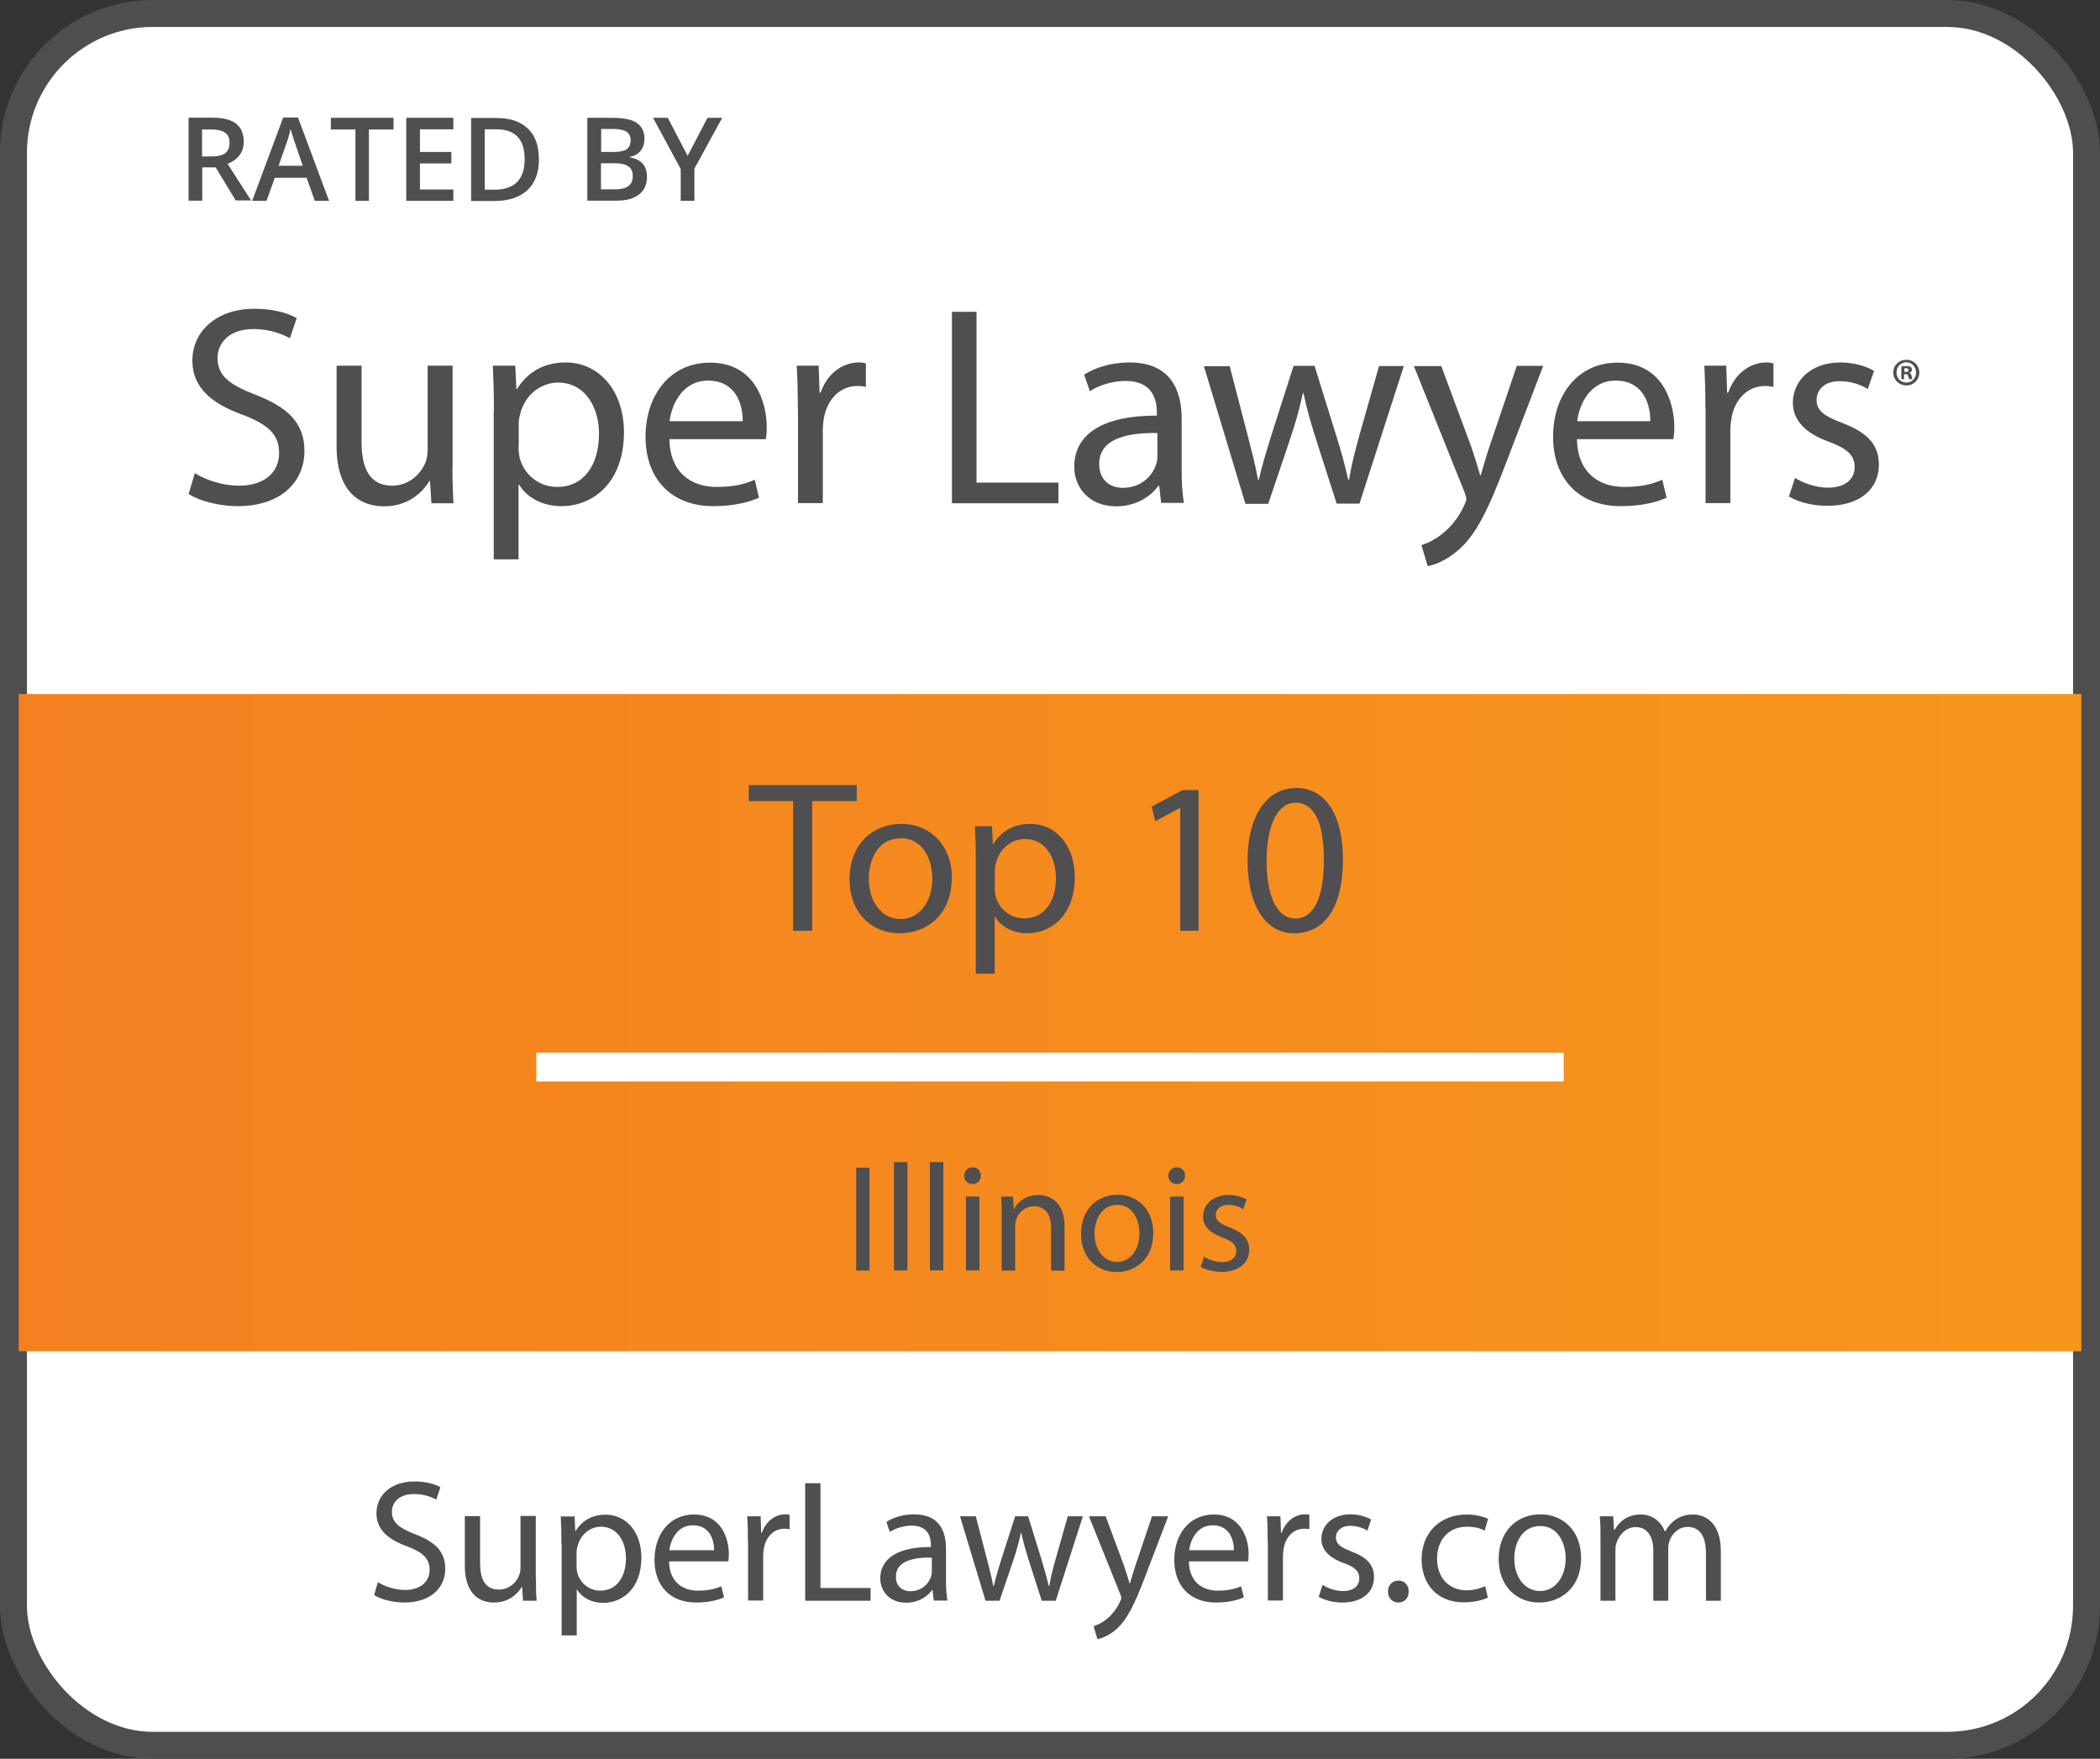
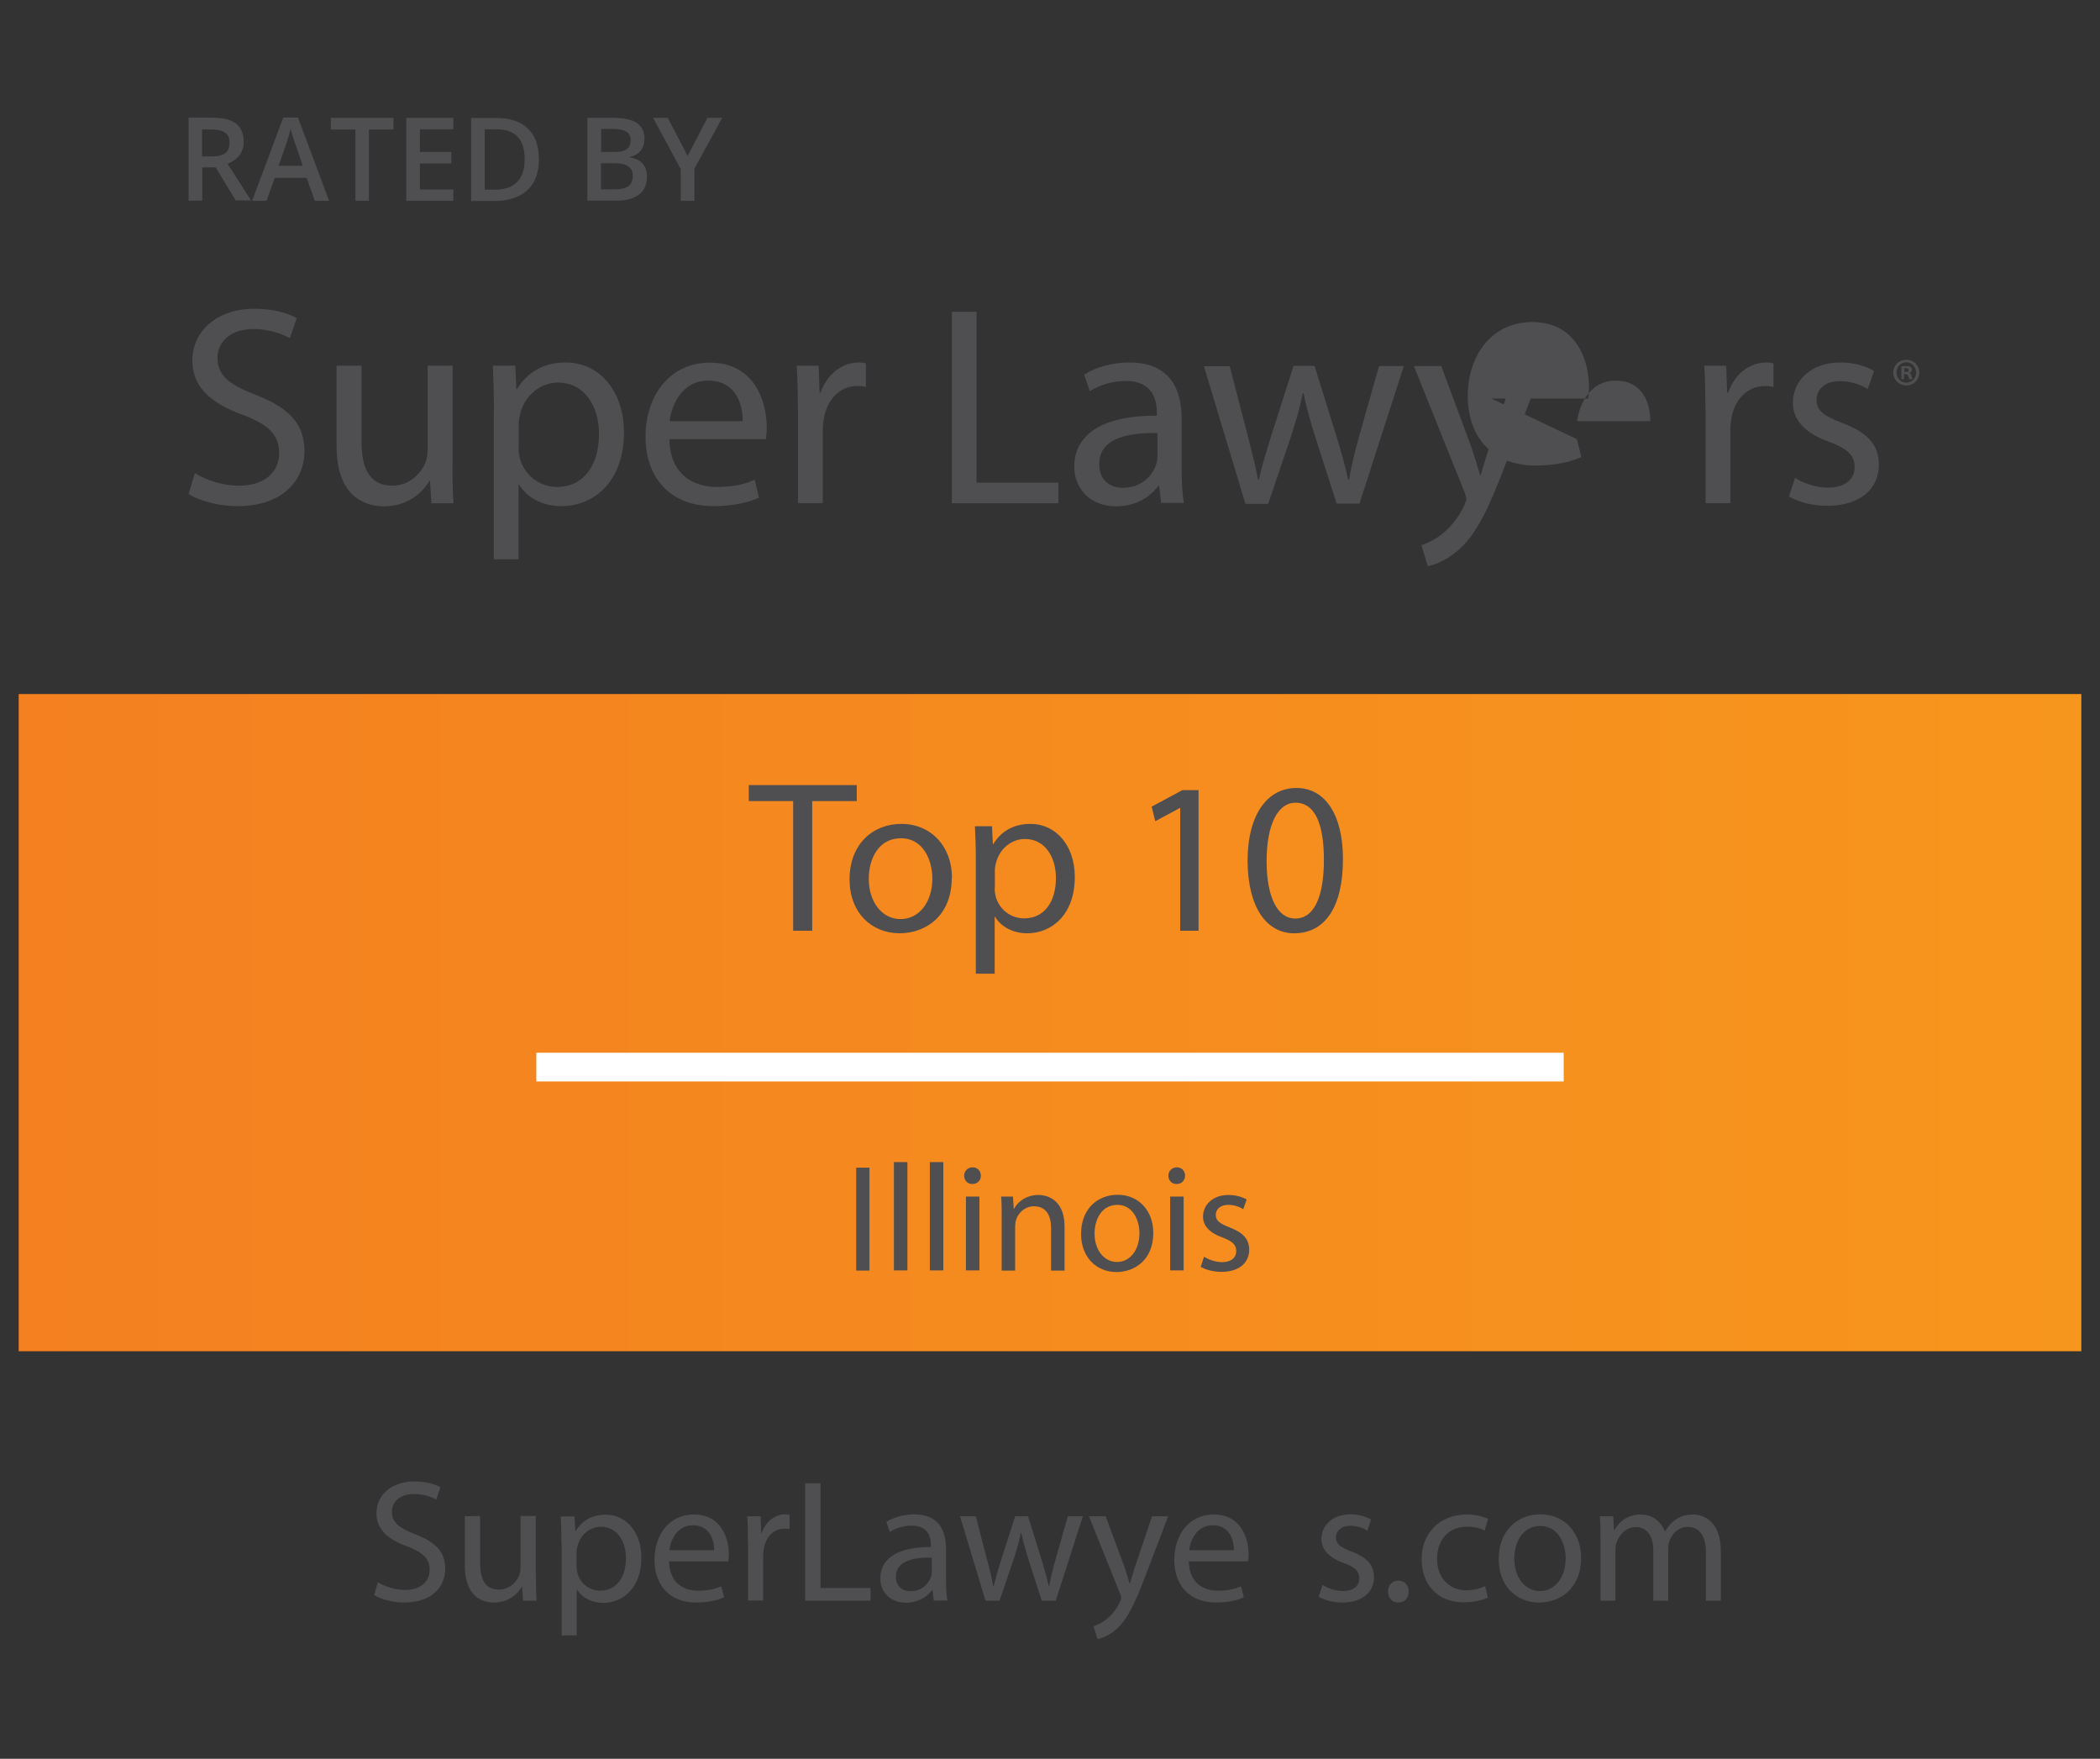
<svg xmlns="http://www.w3.org/2000/svg" id="Layer_1" width="116.92" height="97.92" version="1.1" viewBox="0 0 116.92 97.92">
  <rect x="0" y="0" width="116.92" height="97.92" fill="#333333" stroke="none" />
  <defs>
    <linearGradient id="linear-gradient" x1="1.04" y1="56.93" x2="115.88" y2="56.93" gradientUnits="userSpaceOnUse">
      <stop offset="0" stop-color="#f48020" />
      <stop offset="1" stop-color="#f7961d" />
    </linearGradient>
  </defs>
-   <rect x=".75" y=".75" width="115.42" height="96.42" rx="7.76" ry="7.76" fill="#fff" stroke="#4e4e4f" stroke-miterlimit="10" stroke-width="1.5" />
  <rect x="1.04" y="38.64" width="114.84" height="36.59" fill="url(#linear-gradient)" />
  <g>
    <path d="M11.26,9.33v1.84h-.76v-4.62h1.31c.6,0,1.04.11,1.33.33.28.22.43.56.43,1.01,0,.57-.3.99-.9,1.23l1.31,2.04h-.86l-1.11-1.84h-.75ZM11.26,8.71h.52c.35,0,.61-.06.77-.19.16-.13.23-.32.23-.58s-.08-.45-.26-.56c-.17-.12-.43-.17-.77-.17h-.5v1.51h0Z" fill="#4f4e50" />
    <path d="M17.53,11.18l-.46-1.28h-1.77l-.46,1.28h-.8l1.73-4.64h.82l1.73,4.64h-.81.01ZM16.86,9.24l-.43-1.26c-.03-.08-.08-.21-.13-.4-.06-.19-.1-.31-.12-.4-.06.26-.14.55-.25.85l-.42,1.2h1.35Z" fill="#4f4e50" />
    <path d="M20.55,11.18h-.76v-3.97h-1.37v-.65h3.49v.65h-1.37v3.97h0Z" fill="#4f4e50" />
    <path d="M25.24,11.18h-2.62v-4.62h2.62v.64h-1.86v1.26h1.75v.64h-1.75v1.45h1.86v.64h0Z" fill="#4f4e50" />
    <path d="M30.01,8.83c0,.76-.21,1.35-.64,1.75-.43.4-1.04.61-1.84.61h-1.3v-4.62h1.44c.74,0,1.31.2,1.72.59.41.39.61.95.61,1.67ZM29.21,8.86c0-1.1-.52-1.66-1.56-1.66h-.66v3.36h.54c1.12,0,1.68-.57,1.68-1.69h0Z" fill="#4f4e50" />
    <path d="M32.7,6.56h1.37c.64,0,1.1.09,1.38.28.28.19.43.48.43.88,0,.27-.07.5-.21.67-.14.17-.34.29-.6.34v.03c.32.06.57.18.72.36.15.18.23.42.23.73,0,.41-.14.74-.43.97-.29.23-.7.35-1.21.35h-1.68v-4.62h0ZM33.46,8.46h.73c.32,0,.55-.05.7-.15.14-.1.22-.27.22-.51,0-.21-.08-.37-.23-.47-.16-.1-.41-.15-.75-.15h-.66v1.28h0ZM33.46,9.08v1.46h.81c.32,0,.56-.06.72-.18.16-.12.24-.31.24-.57,0-.24-.08-.42-.25-.53-.17-.12-.41-.17-.75-.17h-.77Z" fill="#4f4e50" />
    <path d="M38.29,8.67l1.1-2.11h.82l-1.55,2.83v1.79h-.76v-1.77l-1.54-2.85h.82l1.1,2.11h0Z" fill="#4f4e50" />
  </g>
  <g>
    <path d="M10.84,26.34c.62.38,1.52.7,2.47.7,1.41,0,2.23-.74,2.23-1.82,0-1-.57-1.57-2.01-2.12-1.74-.62-2.82-1.52-2.82-3.02,0-1.66,1.38-2.89,3.45-2.89,1.09,0,1.88.25,2.36.52l-.38,1.12c-.35-.19-1.06-.51-2.02-.51-1.46,0-2.01.87-2.01,1.6,0,1,.65,1.49,2.12,2.06,1.8.7,2.72,1.57,2.72,3.13,0,1.64-1.22,3.07-3.73,3.07-1.03,0-2.15-.3-2.72-.68l.35-1.16Z" fill="#4f4e50" />
    <path d="M25.19,25.93c0,.79.02,1.49.06,2.09h-1.23l-.08-1.25h-.03c-.36.62-1.17,1.42-2.53,1.42-1.2,0-2.64-.66-2.64-3.35v-4.48h1.39v4.24c0,1.46.44,2.44,1.71,2.44.93,0,1.58-.65,1.84-1.27.08-.21.13-.46.13-.71v-4.7h1.39v5.57Z" fill="#4f4e50" />
    <path d="M27.5,22.86c0-.98-.03-1.77-.06-2.5h1.25l.06,1.31h.03c.57-.93,1.47-1.49,2.72-1.49,1.85,0,3.24,1.57,3.24,3.89,0,2.75-1.68,4.11-3.48,4.11-1.01,0-1.9-.44-2.36-1.2h-.03v4.16h-1.38v-8.29ZM28.87,24.91c0,.21.03.4.06.57.25.96,1.09,1.63,2.09,1.63,1.47,0,2.33-1.2,2.33-2.96,0-1.53-.81-2.85-2.28-2.85-.95,0-1.84.68-2.1,1.72-.05.17-.09.38-.09.57v1.31Z" fill="#4f4e50" />
    <path d="M37.27,24.45c.03,1.88,1.23,2.66,2.63,2.66,1,0,1.6-.17,2.12-.4l.24,1c-.49.22-1.33.47-2.55.47-2.36,0-3.77-1.55-3.77-3.86s1.36-4.13,3.59-4.13c2.5,0,3.16,2.2,3.16,3.61,0,.28-.03.51-.05.65h-5.38ZM41.35,23.45c.02-.89-.36-2.26-1.93-2.26-1.41,0-2.02,1.3-2.14,2.26h4.07Z" fill="#4f4e50" />
    <path d="M44.42,22.75c0-.9-.02-1.68-.06-2.39h1.22l.05,1.5h.06c.35-1.03,1.19-1.68,2.12-1.68.16,0,.27.02.4.05v1.31c-.14-.03-.29-.05-.47-.05-.98,0-1.68.74-1.87,1.79-.03.19-.06.41-.06.65v4.08h-1.38v-5.27Z" fill="#4f4e50" />
    <path d="M52.99,17.36h1.38v9.51h4.56v1.15h-5.93v-10.66Z" fill="#4f4e50" />
    <path d="M64.65,28.02l-.11-.97h-.05c-.43.6-1.25,1.14-2.34,1.14-1.55,0-2.34-1.09-2.34-2.2,0-1.85,1.64-2.86,4.6-2.85v-.16c0-.63-.17-1.77-1.74-1.77-.71,0-1.46.22-1.99.57l-.32-.92c.63-.41,1.55-.68,2.52-.68,2.34,0,2.91,1.6,2.91,3.13v2.86c0,.66.03,1.31.13,1.83h-1.27ZM64.44,24.11c-1.52-.03-3.24.24-3.24,1.72,0,.9.6,1.33,1.31,1.33,1,0,1.63-.63,1.85-1.28.05-.14.08-.3.08-.44v-1.33Z" fill="#4f4e50" />
    <path d="M68.46,20.37l1.01,3.89c.22.86.43,1.65.57,2.44h.05c.17-.78.43-1.6.68-2.42l1.25-3.91h1.17l1.19,3.83c.29.92.51,1.72.68,2.5h.05c.13-.78.33-1.58.58-2.48l1.09-3.84h1.38l-2.47,7.66h-1.27l-1.17-3.65c-.27-.85-.49-1.61-.68-2.51h-.03c-.19.92-.43,1.71-.7,2.53l-1.23,3.64h-1.27l-2.31-7.66h1.42Z" fill="#4f4e50" />
    <path d="M80.24,20.37l1.68,4.52c.17.51.36,1.11.49,1.57h.03c.14-.46.3-1.04.49-1.6l1.52-4.49h1.47l-2.09,5.46c-1,2.63-1.68,3.97-2.63,4.79-.68.6-1.36.84-1.71.9l-.35-1.17c.35-.11.81-.33,1.22-.68.38-.3.85-.84,1.17-1.55.06-.14.11-.25.11-.33s-.03-.19-.09-.36l-2.83-7.05h1.52Z" fill="#4f4e50" />
-     <path d="M87.8,24.45c.03,1.88,1.23,2.66,2.63,2.66,1,0,1.6-.17,2.12-.4l.24,1c-.49.22-1.33.47-2.55.47-2.36,0-3.77-1.55-3.77-3.86s1.36-4.13,3.59-4.13c2.5,0,3.16,2.2,3.16,3.61,0,.28-.03.51-.05.65h-5.38ZM91.88,23.45c.02-.89-.36-2.26-1.93-2.26-1.41,0-2.02,1.3-2.14,2.26h4.07Z" fill="#4f4e50" />
+     <path d="M87.8,24.45l.24,1c-.49.22-1.33.47-2.55.47-2.36,0-3.77-1.55-3.77-3.86s1.36-4.13,3.59-4.13c2.5,0,3.16,2.2,3.16,3.61,0,.28-.03.51-.05.65h-5.38ZM91.88,23.45c.02-.89-.36-2.26-1.93-2.26-1.41,0-2.02,1.3-2.14,2.26h4.07Z" fill="#4f4e50" />
    <path d="M94.95,22.75c0-.9-.02-1.68-.06-2.39h1.22l.05,1.5h.06c.35-1.03,1.19-1.68,2.12-1.68.16,0,.27.02.4.05v1.31c-.14-.03-.29-.05-.47-.05-.98,0-1.68.74-1.87,1.79-.03.19-.06.41-.06.65v4.08h-1.38v-5.27Z" fill="#4f4e50" />
    <path d="M99.93,26.6c.41.27,1.14.55,1.84.55,1.01,0,1.49-.51,1.49-1.14,0-.66-.4-1.03-1.42-1.41-1.38-.49-2.02-1.25-2.02-2.17,0-1.23,1-2.25,2.64-2.25.78,0,1.46.22,1.88.47l-.35,1.01c-.3-.19-.85-.44-1.57-.44-.82,0-1.28.47-1.28,1.04,0,.63.46.92,1.46,1.3,1.33.51,2.01,1.17,2.01,2.31,0,1.34-1.04,2.29-2.86,2.29-.84,0-1.61-.2-2.15-.52l.35-1.06Z" fill="#4f4e50" />
    <path d="M106.86,20.74c0,.4-.31.72-.72.72s-.73-.31-.73-.72.32-.71.73-.71.72.32.72.71ZM105.59,20.74c0,.31.23.56.55.56s.54-.25.54-.56-.23-.57-.54-.57-.55.25-.55.56ZM106.02,21.11h-.16v-.71c.06-.01.16-.02.27-.02.13,0,.19.02.25.05.04.03.07.09.07.16,0,.08-.06.14-.15.16h0c.07.04.11.09.13.18.02.11.03.15.05.18h-.18s-.03-.09-.06-.17c-.01-.08-.06-.11-.15-.11h-.08v.29ZM106.03,20.71h.08c.09,0,.16-.03.16-.1,0-.06-.05-.11-.15-.11-.04,0-.07,0-.09,0v.2Z" fill="#4f4e50" />
  </g>
  <g>
    <path d="M21.04,88.09c.38.23.93.43,1.51.43.86,0,1.37-.46,1.37-1.12,0-.61-.35-.96-1.23-1.3-1.07-.38-1.73-.93-1.73-1.85,0-1.02.84-1.77,2.11-1.77.67,0,1.15.15,1.45.32l-.23.69c-.21-.12-.65-.31-1.24-.31-.89,0-1.23.53-1.23.98,0,.61.4.91,1.3,1.26,1.11.43,1.67.96,1.67,1.92,0,1.01-.75,1.88-2.29,1.88-.63,0-1.32-.18-1.67-.42l.21-.71Z" fill="#4f4e50" />
    <path d="M29.84,87.84c0,.49,0,.91.04,1.28h-.76l-.05-.77h-.02c-.22.38-.72.87-1.55.87-.74,0-1.62-.41-1.62-2.06v-2.75h.85v2.6c0,.89.27,1.49,1.05,1.49.57,0,.97-.4,1.12-.78.05-.13.08-.28.08-.44v-2.88h.85v3.42Z" fill="#4f4e50" />
    <path d="M31.26,85.96c0-.6-.02-1.09-.04-1.53h.77l.04.81h.02c.35-.57.9-.91,1.67-.91,1.14,0,1.99.96,1.99,2.39,0,1.69-1.03,2.52-2.13,2.52-.62,0-1.16-.27-1.45-.74h-.02v2.55h-.84v-5.08ZM32.1,87.21c0,.13.02.24.04.35.16.59.67,1,1.28,1,.9,0,1.43-.74,1.43-1.81,0-.94-.49-1.75-1.4-1.75-.58,0-1.12.42-1.29,1.06-.03.11-.06.23-.06.35v.8Z" fill="#4f4e50" />
    <path d="M37.25,86.93c.02,1.15.76,1.63,1.61,1.63.61,0,.98-.11,1.3-.24l.15.61c-.3.14-.81.29-1.56.29-1.45,0-2.31-.95-2.31-2.37s.83-2.53,2.2-2.53c1.53,0,1.94,1.35,1.94,2.21,0,.17-.02.31-.03.4h-3.3ZM39.76,86.31c0-.54-.22-1.39-1.18-1.39-.86,0-1.24.79-1.31,1.39h2.49Z" fill="#4f4e50" />
    <path d="M41.64,85.89c0-.55,0-1.03-.04-1.47h.75l.03.92h.04c.21-.63.73-1.03,1.3-1.03.1,0,.16,0,.24.03v.8c-.09-.02-.17-.03-.29-.03-.6,0-1.03.46-1.14,1.1-.02.12-.04.25-.04.4v2.5h-.84v-3.23Z" fill="#4f4e50" />
    <path d="M44.84,82.58h.84v5.83h2.79v.71h-3.64v-6.54Z" fill="#4f4e50" />
    <path d="M51.99,89.12l-.07-.59h-.03c-.26.37-.77.7-1.44.7-.95,0-1.44-.67-1.44-1.35,0-1.13,1.01-1.76,2.82-1.75v-.1c0-.39-.11-1.09-1.07-1.09-.44,0-.89.14-1.22.35l-.19-.56c.39-.25.95-.42,1.54-.42,1.44,0,1.78.98,1.78,1.92v1.76c0,.41.02.81.08,1.12h-.78ZM51.87,86.72c-.93-.02-1.99.15-1.99,1.06,0,.55.37.81.81.81.61,0,1-.39,1.14-.79.03-.09.05-.18.05-.27v-.82Z" fill="#4f4e50" />
    <path d="M54.33,84.42l.62,2.39c.14.52.26,1.01.35,1.49h.03c.11-.47.26-.98.42-1.48l.77-2.4h.72l.73,2.35c.17.56.31,1.06.42,1.53h.03c.08-.47.2-.97.36-1.52l.67-2.36h.84l-1.51,4.7h-.78l-.72-2.24c-.16-.52-.3-.99-.42-1.54h-.02c-.12.56-.26,1.05-.43,1.55l-.76,2.23h-.78l-1.42-4.7h.87Z" fill="#4f4e50" />
    <path d="M61.56,84.42l1.03,2.78c.11.31.22.68.3.96h.02c.09-.28.18-.64.3-.98l.93-2.76h.9l-1.28,3.35c-.61,1.61-1.03,2.43-1.61,2.94-.42.37-.83.51-1.05.55l-.21-.72c.21-.07.49-.2.75-.42.23-.18.52-.51.72-.95.04-.09.07-.15.07-.2s-.02-.12-.06-.22l-1.74-4.33h.93Z" fill="#4f4e50" />
    <path d="M66.19,86.93c.02,1.15.76,1.63,1.61,1.63.61,0,.98-.11,1.3-.24l.15.61c-.3.14-.81.29-1.56.29-1.45,0-2.31-.95-2.31-2.37s.83-2.53,2.2-2.53c1.53,0,1.94,1.35,1.94,2.21,0,.17-.02.31-.03.4h-3.3ZM68.7,86.31c0-.54-.22-1.39-1.18-1.39-.86,0-1.24.79-1.31,1.39h2.49Z" fill="#4f4e50" />
-     <path d="M70.58,85.89c0-.55,0-1.03-.04-1.47h.75l.03.92h.04c.21-.63.73-1.03,1.3-1.03.1,0,.16,0,.24.03v.8c-.09-.02-.17-.03-.29-.03-.6,0-1.03.46-1.14,1.1-.02.12-.04.25-.04.4v2.5h-.84v-3.23Z" fill="#4f4e50" />
    <path d="M73.64,88.24c.25.17.7.34,1.13.34.62,0,.91-.31.91-.7,0-.41-.24-.63-.87-.86-.84-.3-1.24-.77-1.24-1.33,0-.76.61-1.38,1.62-1.38.48,0,.89.14,1.15.29l-.21.62c-.18-.12-.52-.27-.96-.27-.5,0-.79.29-.79.64,0,.39.28.56.89.8.81.31,1.23.72,1.23,1.42,0,.82-.64,1.41-1.76,1.41-.51,0-.99-.13-1.32-.32l.21-.65Z" fill="#4f4e50" />
    <path d="M77.28,88.61c0-.36.24-.61.58-.61s.57.25.57.61-.22.61-.58.61c-.34,0-.57-.26-.57-.61Z" fill="#4f4e50" />
    <path d="M82.84,88.94c-.22.12-.72.27-1.35.27-1.42,0-2.34-.96-2.34-2.4s.99-2.49,2.52-2.49c.5,0,.95.13,1.18.24l-.19.66c-.2-.12-.52-.22-.99-.22-1.08,0-1.66.8-1.66,1.78,0,1.09.7,1.76,1.63,1.76.49,0,.81-.13,1.05-.23l.15.64Z" fill="#4f4e50" />
    <path d="M88.03,86.73c0,1.74-1.2,2.49-2.34,2.49-1.27,0-2.25-.93-2.25-2.42,0-1.57,1.03-2.49,2.33-2.49s2.26.98,2.26,2.42ZM84.31,86.78c0,1.03.59,1.8,1.43,1.8s1.43-.77,1.43-1.82c0-.8-.4-1.8-1.41-1.8s-1.45.93-1.45,1.82Z" fill="#4f4e50" />
    <path d="M89.11,85.69c0-.49,0-.88-.04-1.27h.75l.04.76h.03c.26-.45.7-.86,1.47-.86.64,0,1.12.39,1.33.94h.02c.15-.26.33-.47.52-.61.28-.21.59-.33,1.04-.33.62,0,1.54.41,1.54,2.04v2.76h-.83v-2.66c0-.9-.33-1.45-1.02-1.45-.49,0-.86.36-1.01.78-.04.12-.07.27-.07.43v2.9h-.83v-2.81c0-.75-.33-1.29-.98-1.29-.53,0-.92.43-1.06.85-.05.13-.07.27-.07.42v2.83h-.83v-3.42Z" fill="#4f4e50" />
  </g>
  <g>
    <path d="M44.16,44.6h-2.47v-.89h6.01v.89h-2.48v7.22h-1.06v-7.22Z" fill="#4f4e50" />
    <path d="M52.99,48.87c0,2.16-1.49,3.09-2.9,3.09-1.58,0-2.79-1.16-2.79-3,0-1.95,1.28-3.09,2.89-3.09s2.81,1.22,2.81,3ZM48.37,48.93c0,1.28.73,2.24,1.77,2.24s1.77-.95,1.77-2.26c0-.99-.49-2.24-1.75-2.24s-1.79,1.16-1.79,2.26Z" fill="#4f4e50" />
    <path d="M54.33,47.9c0-.75-.02-1.35-.05-1.9h.95l.05,1h.02c.43-.71,1.12-1.13,2.07-1.13,1.41,0,2.47,1.19,2.47,2.96,0,2.09-1.28,3.13-2.65,3.13-.77,0-1.44-.34-1.79-.92h-.02v3.17h-1.05v-6.31ZM55.38,49.46c0,.16.02.3.05.43.19.73.83,1.24,1.59,1.24,1.12,0,1.77-.92,1.77-2.25,0-1.17-.61-2.17-1.73-2.17-.72,0-1.4.52-1.6,1.31-.04.13-.07.29-.07.43v1Z" fill="#4f4e50" />
    <path d="M65.7,44.99h-.02l-1.36.73-.2-.81,1.71-.92h.9v7.83h-1.02v-6.84Z" fill="#4f4e50" />
    <path d="M74.77,47.83c0,2.66-.99,4.13-2.72,4.13-1.53,0-2.57-1.43-2.59-4.02,0-2.63,1.13-4.07,2.72-4.07s2.59,1.47,2.59,3.96ZM70.52,47.95c0,2.04.63,3.19,1.59,3.19,1.08,0,1.6-1.26,1.6-3.26s-.49-3.19-1.59-3.19c-.93,0-1.6,1.13-1.6,3.26Z" fill="#4f4e50" />
  </g>
  <g>
    <path d="M48.41,65.01v5.73h-.74v-5.73h.74Z" fill="#4f4e50" />
    <path d="M49.77,64.7h.75v6.03h-.75v-6.03Z" fill="#4f4e50" />
    <path d="M51.77,64.7h.75v6.03h-.75v-6.03Z" fill="#4f4e50" />
    <path d="M54.61,65.46c0,.25-.18.46-.48.46-.26,0-.45-.2-.45-.46s.2-.47.47-.47.46.2.46.47ZM53.78,70.73v-4.11h.75v4.11h-.75Z" fill="#4f4e50" />
    <path d="M55.77,67.73c0-.42,0-.77-.03-1.11h.66l.04.68h.02c.2-.39.68-.77,1.36-.77.57,0,1.45.34,1.45,1.75v2.46h-.75v-2.37c0-.66-.25-1.21-.95-1.21-.49,0-.88.35-1,.76-.03.09-.05.22-.05.35v2.47h-.75v-3Z" fill="#4f4e50" />
    <path d="M64.21,68.64c0,1.52-1.05,2.18-2.05,2.18-1.11,0-1.97-.82-1.97-2.12,0-1.38.9-2.18,2.04-2.18s1.98.86,1.98,2.12ZM60.94,68.68c0,.9.52,1.58,1.25,1.58s1.25-.67,1.25-1.6c0-.7-.35-1.58-1.23-1.58s-1.27.82-1.27,1.6Z" fill="#4f4e50" />
    <path d="M65.98,65.46c0,.25-.18.46-.48.46-.26,0-.45-.2-.45-.46s.2-.47.47-.47.46.2.46.47ZM65.15,70.73v-4.11h.75v4.11h-.75Z" fill="#4f4e50" />
    <path d="M67.04,69.97c.22.14.61.3.99.3.54,0,.8-.27.8-.61,0-.36-.21-.55-.76-.76-.74-.26-1.09-.67-1.09-1.16,0-.66.54-1.21,1.42-1.21.42,0,.78.12,1.01.25l-.19.54c-.16-.1-.46-.24-.84-.24-.44,0-.69.25-.69.56,0,.34.25.49.78.7.71.27,1.08.63,1.08,1.24,0,.72-.56,1.23-1.54,1.23-.45,0-.87-.11-1.16-.28l.19-.57Z" fill="#4f4e50" />
  </g>
  <rect x="29.86" y="58.61" width="57.2" height="1.6" fill="#fff" />
</svg>